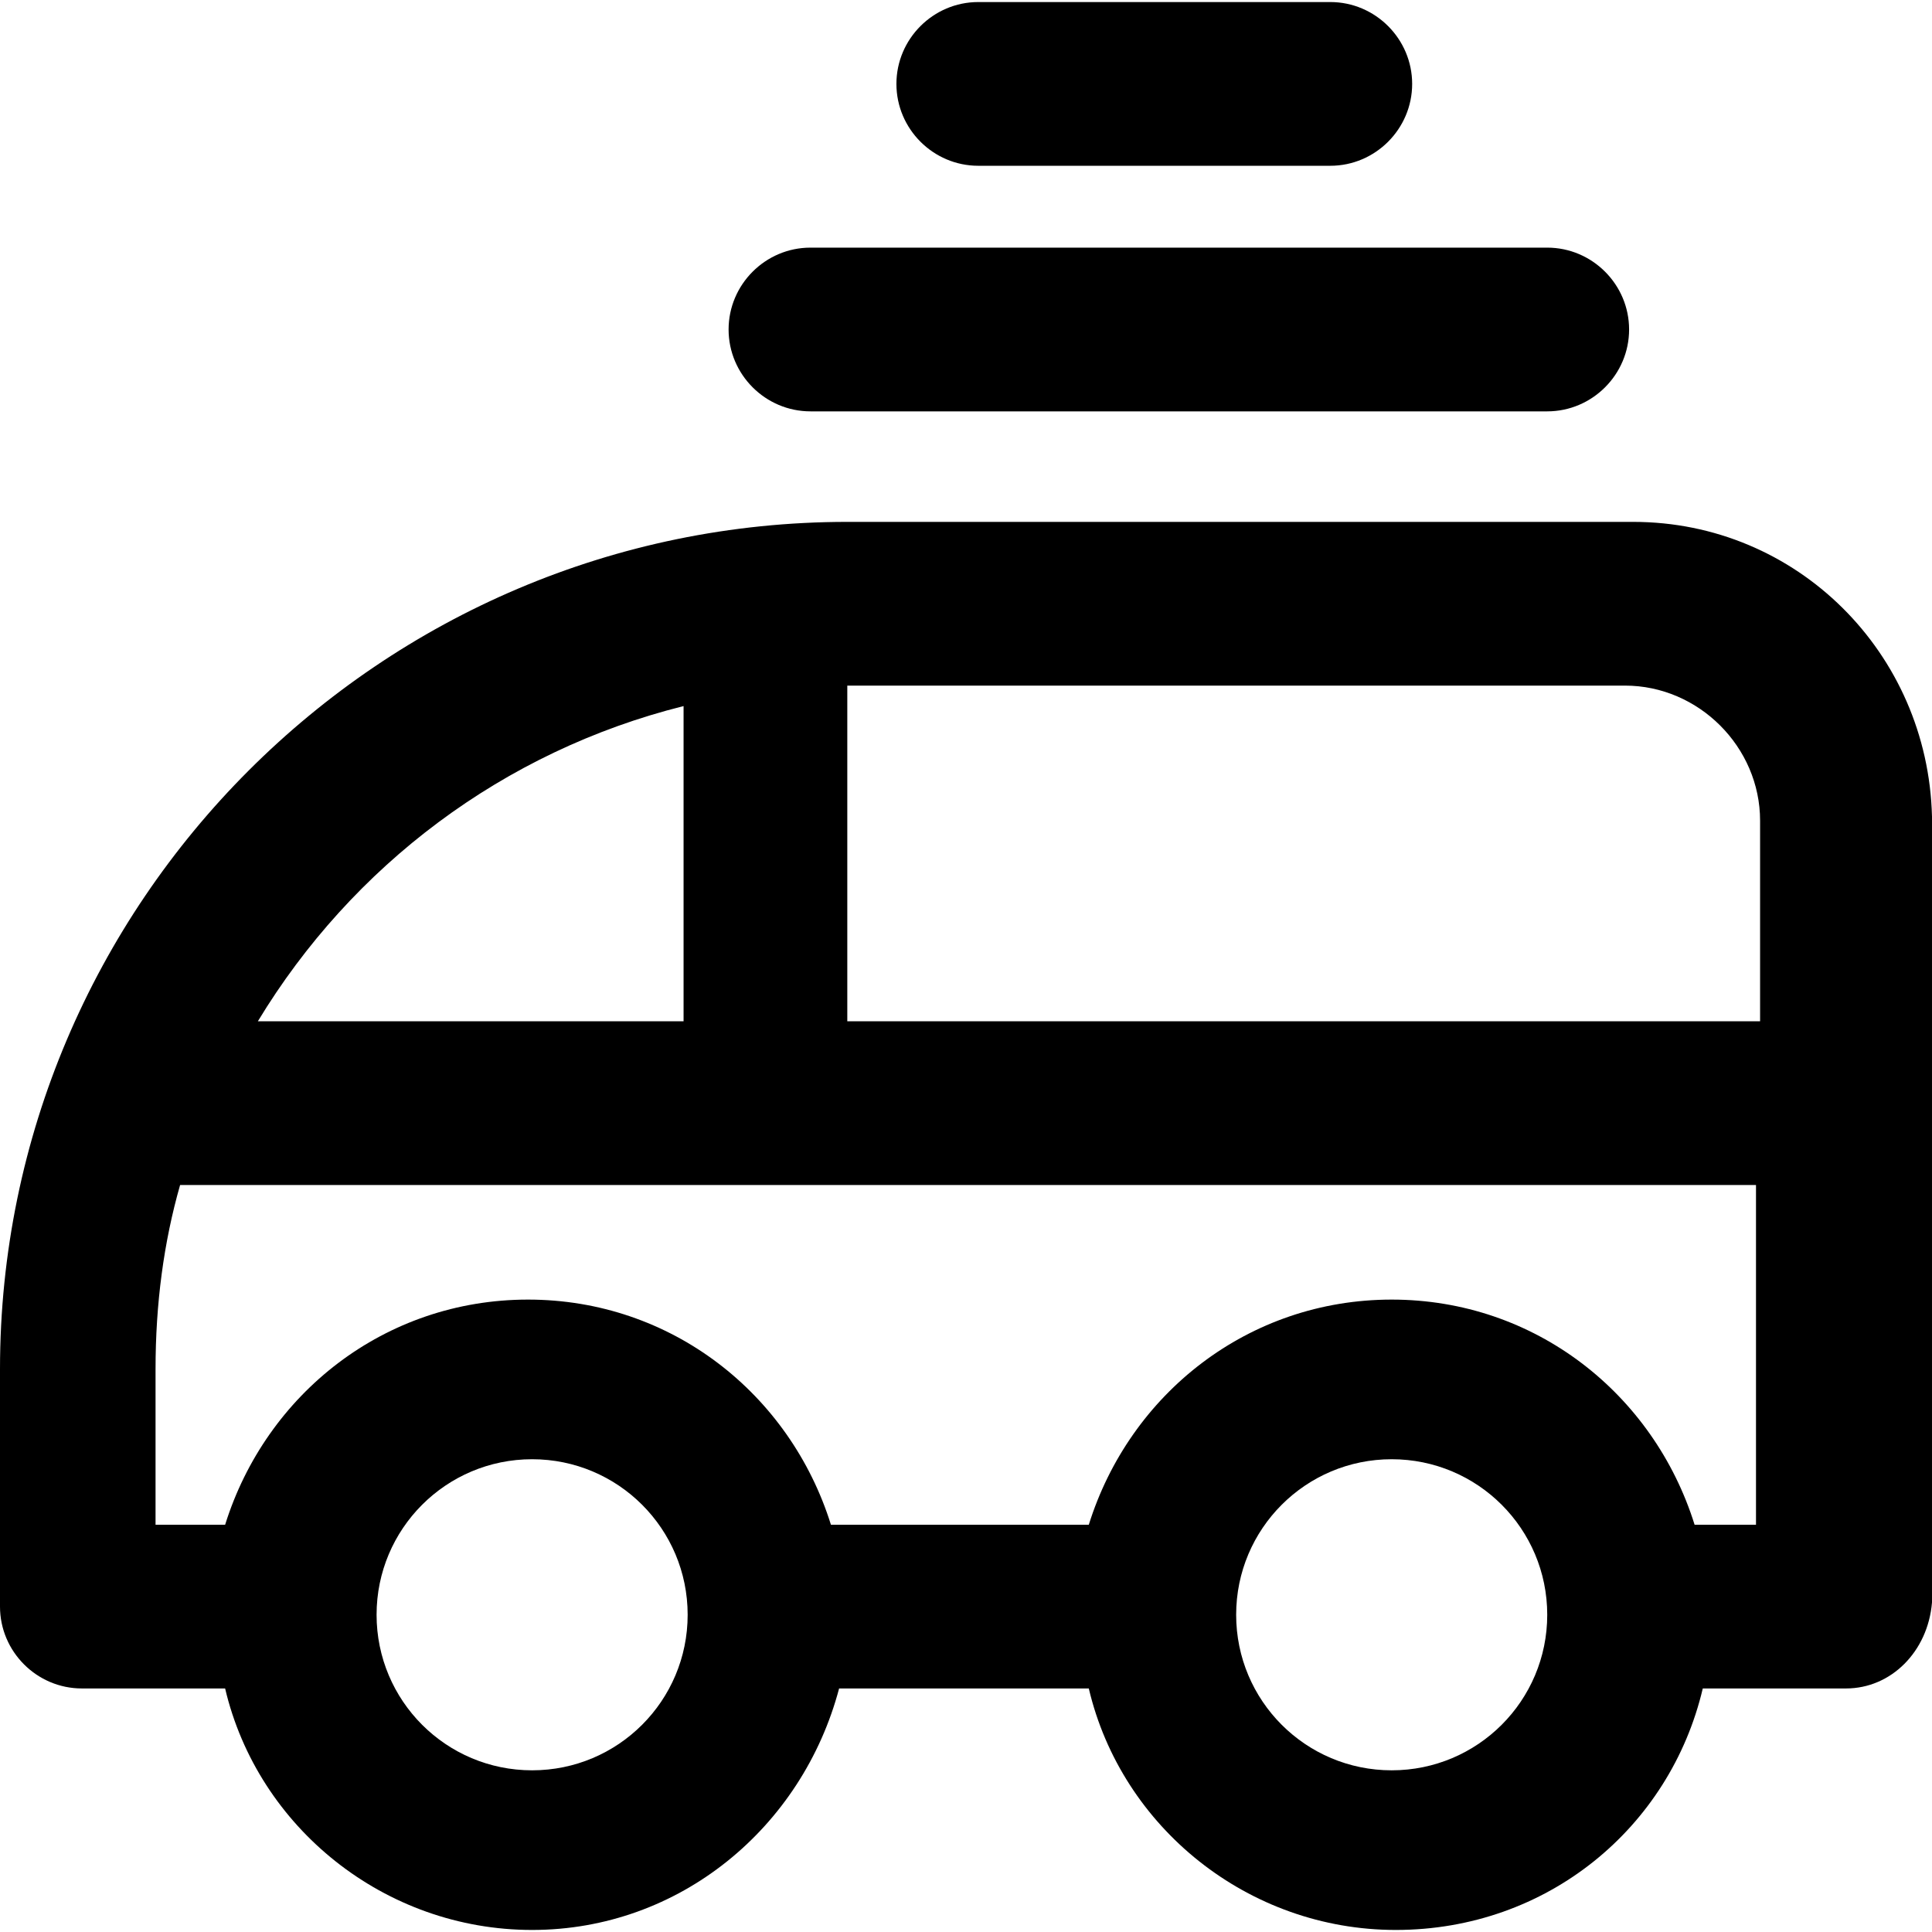
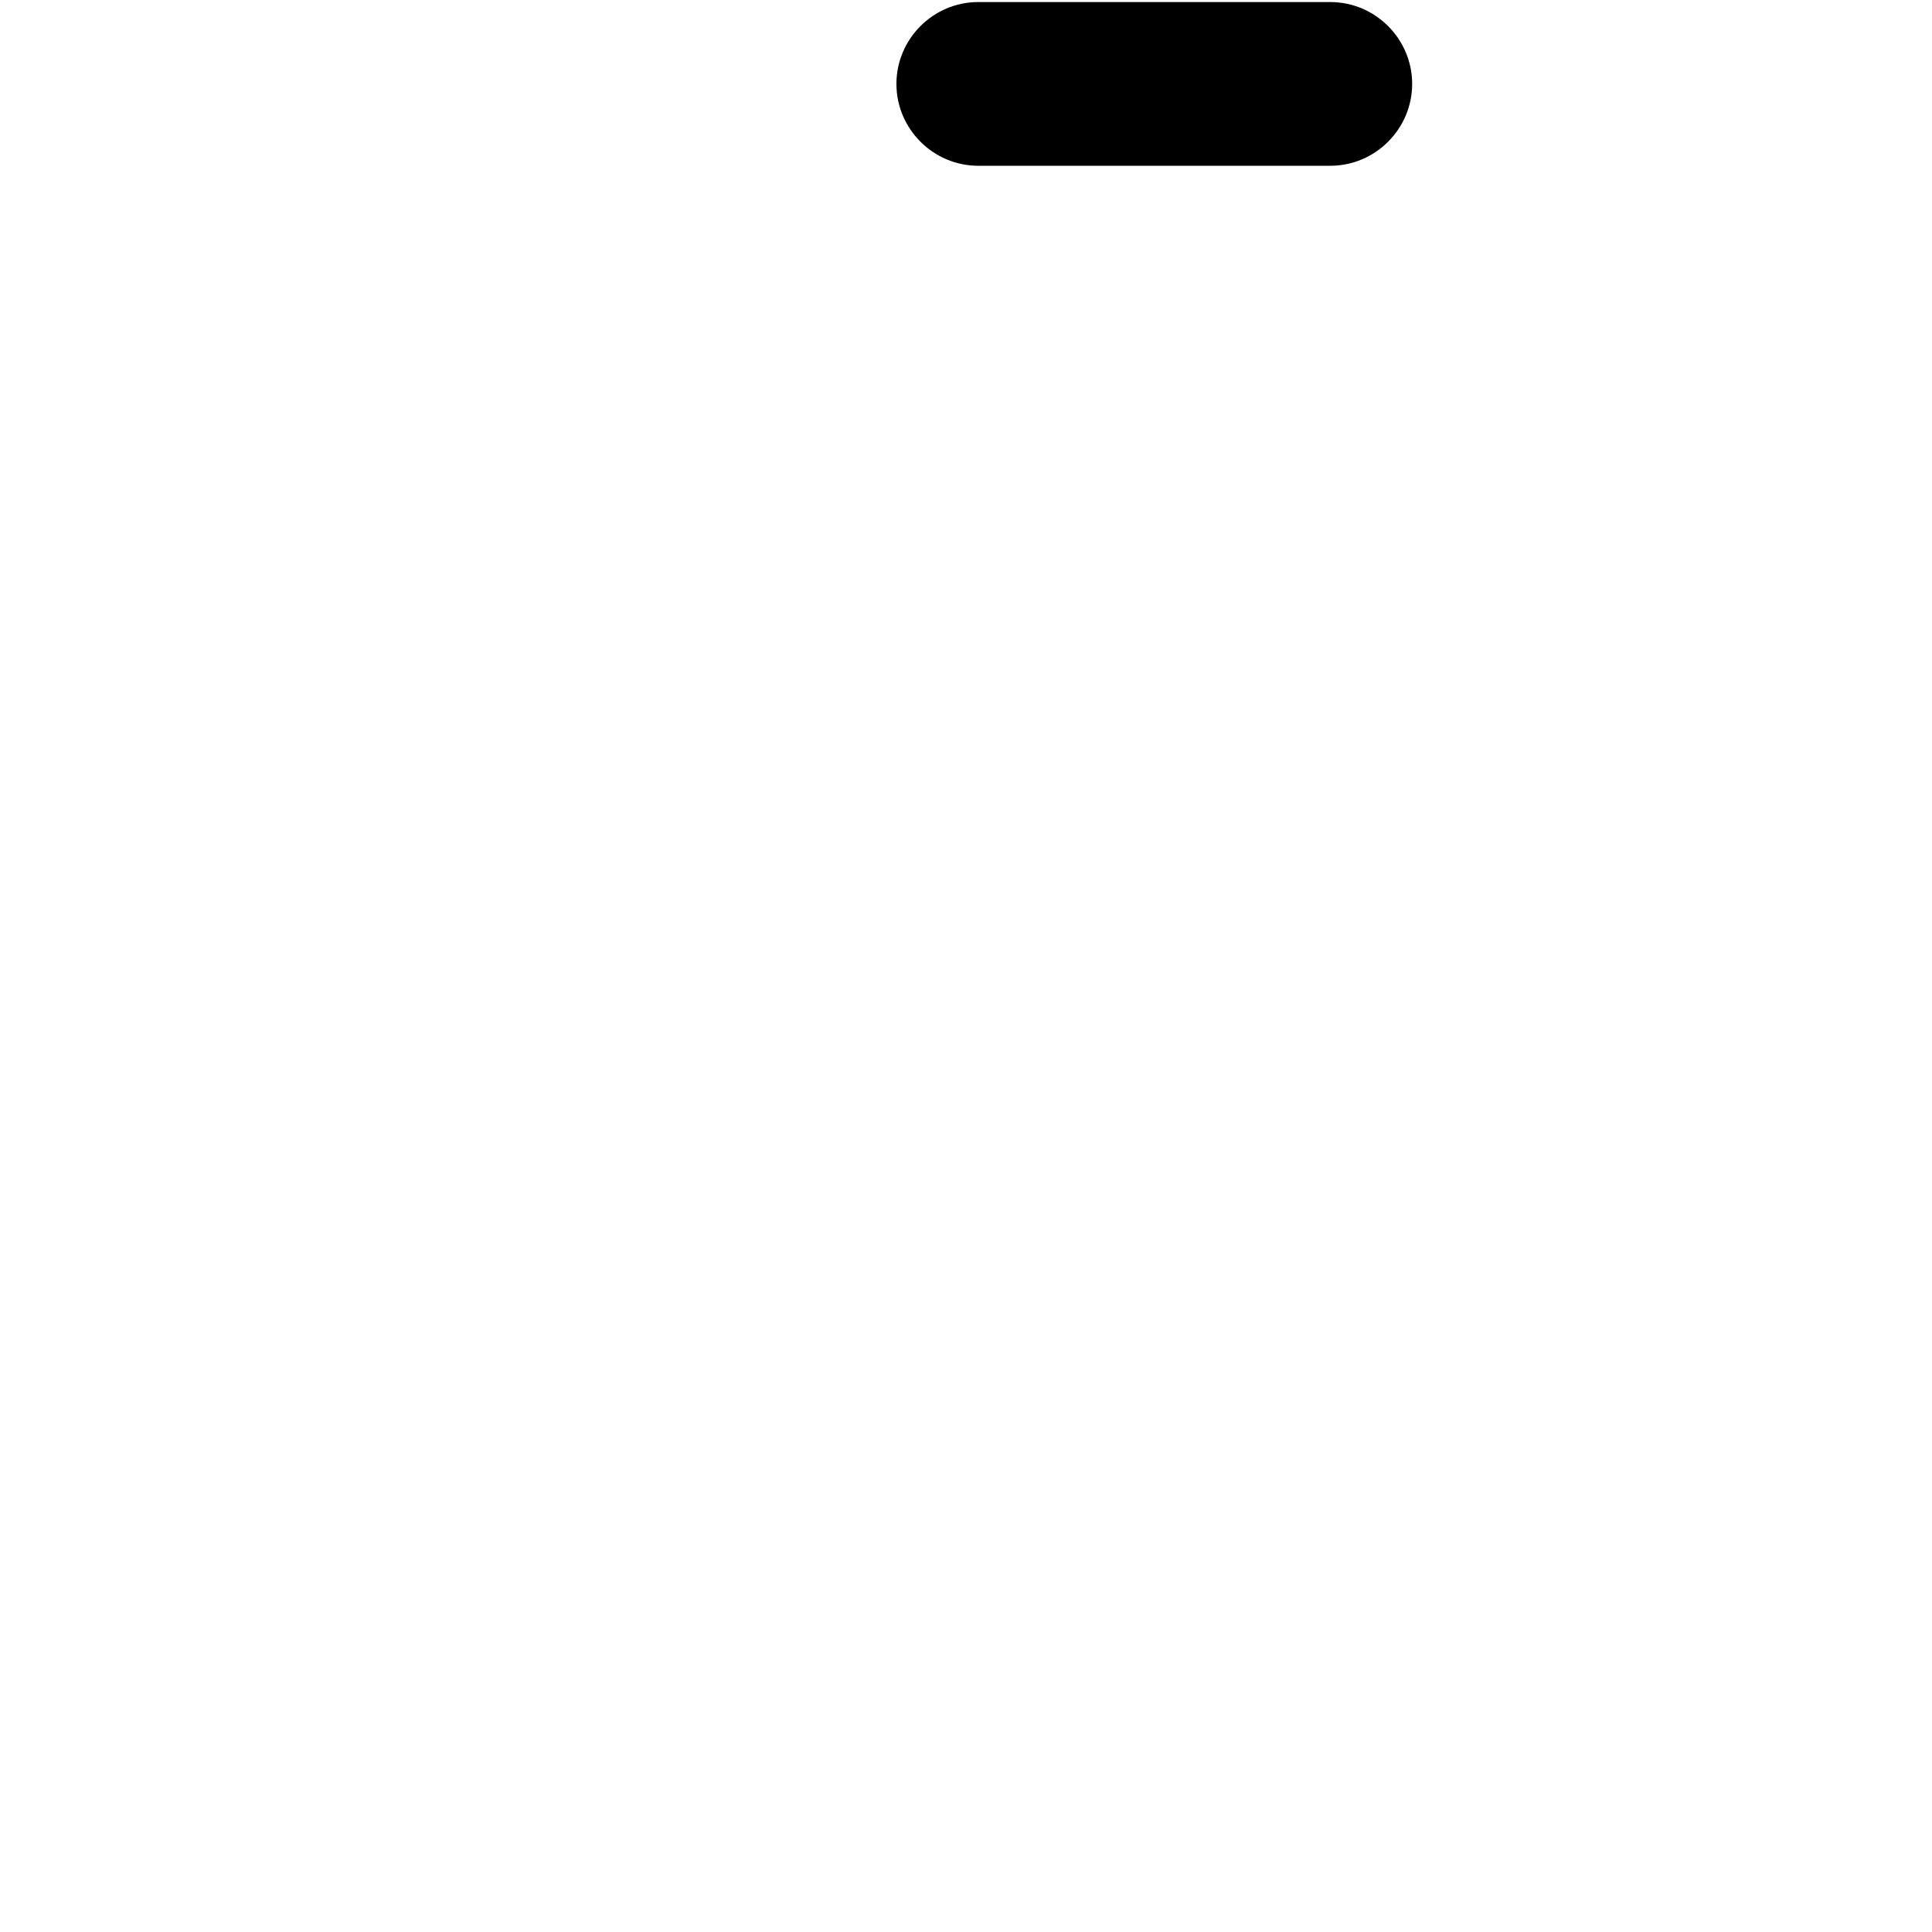
<svg xmlns="http://www.w3.org/2000/svg" version="1.1" id="Layer_1" x="0px" y="0px" viewBox="0 0 503.467 503.467" style="enable-background:new 0 0 503.467 503.467;" xml:space="preserve">
  <g>
    <g>
-       <path d="M403.2,64.533h-192c-11.733,0-21.333,9.6-21.333,21.333s9.6,21.333,21.333,21.333h192c11.733,0,21.333-9.6,21.333-21.333    S414.934,64.533,403.2,64.533z" />
-     </g>
+       </g>
  </g>
  <g>
    <g>
      <path d="M346.667,0.533h-91.733c-11.733,0-21.333,9.6-21.333,21.333S243.2,43.2,254.934,43.2h91.733    C358.4,43.2,368,33.6,368,21.867S358.4,0.533,346.667,0.533z" />
    </g>
  </g>
  <g>
    <g>
-       <path d="M425.6,136H220.8C99.2,136,0,235.2,0,356.8v61.867C0,430.4,9.6,440,21.333,440h37.333c8.533,36.267,41.6,62.933,80,62.933    c38.4,0,70.4-26.667,80-62.933h65.067c8.533,36.267,41.6,62.933,80,62.933c39.467,0,71.467-26.667,80-62.933h37.333    c11.733,0,21.333-9.6,22.4-22.4V212.8C502.4,170.133,468.267,136,425.6,136z M178.134,184v82.133H67.201    C91.734,225.6,131.2,195.734,178.134,184z M138.667,461.333c-22.4,0-40.533-18.133-40.533-40.533    c0-22.4,18.133-40.533,40.533-40.533c22.4,0,40.533,18.133,40.533,40.533S161.067,461.333,138.667,461.333z M362.667,461.333    c-22.4,0-40.533-18.133-40.533-40.533c0-22.4,18.133-40.533,40.533-40.533c22.4,0,40.533,18.133,40.533,40.533    S385.067,461.333,362.667,461.333z M441.6,397.333c-10.667-34.133-41.6-58.667-78.933-58.667    c-37.333,0-68.267,24.533-78.933,58.667h-67.2c-10.667-34.133-41.6-58.667-78.933-58.667c-37.333,0-68.267,24.533-78.933,58.667    H40.534V356.8c0-17.067,2.133-33.067,6.4-48h410.667v88.533H441.6z M458.667,266.133H220.8v-87.467h202.667    c19.2,0,35.2,16,35.2,35.2V266.133z" />
-     </g>
+       </g>
  </g>
  <g>
</g>
  <g>
</g>
  <g>
</g>
  <g>
</g>
  <g>
</g>
  <g>
</g>
  <g>
</g>
  <g>
</g>
  <g>
</g>
  <g>
</g>
  <g>
</g>
  <g>
</g>
  <g>
</g>
  <g>
</g>
  <g>
</g>
</svg>